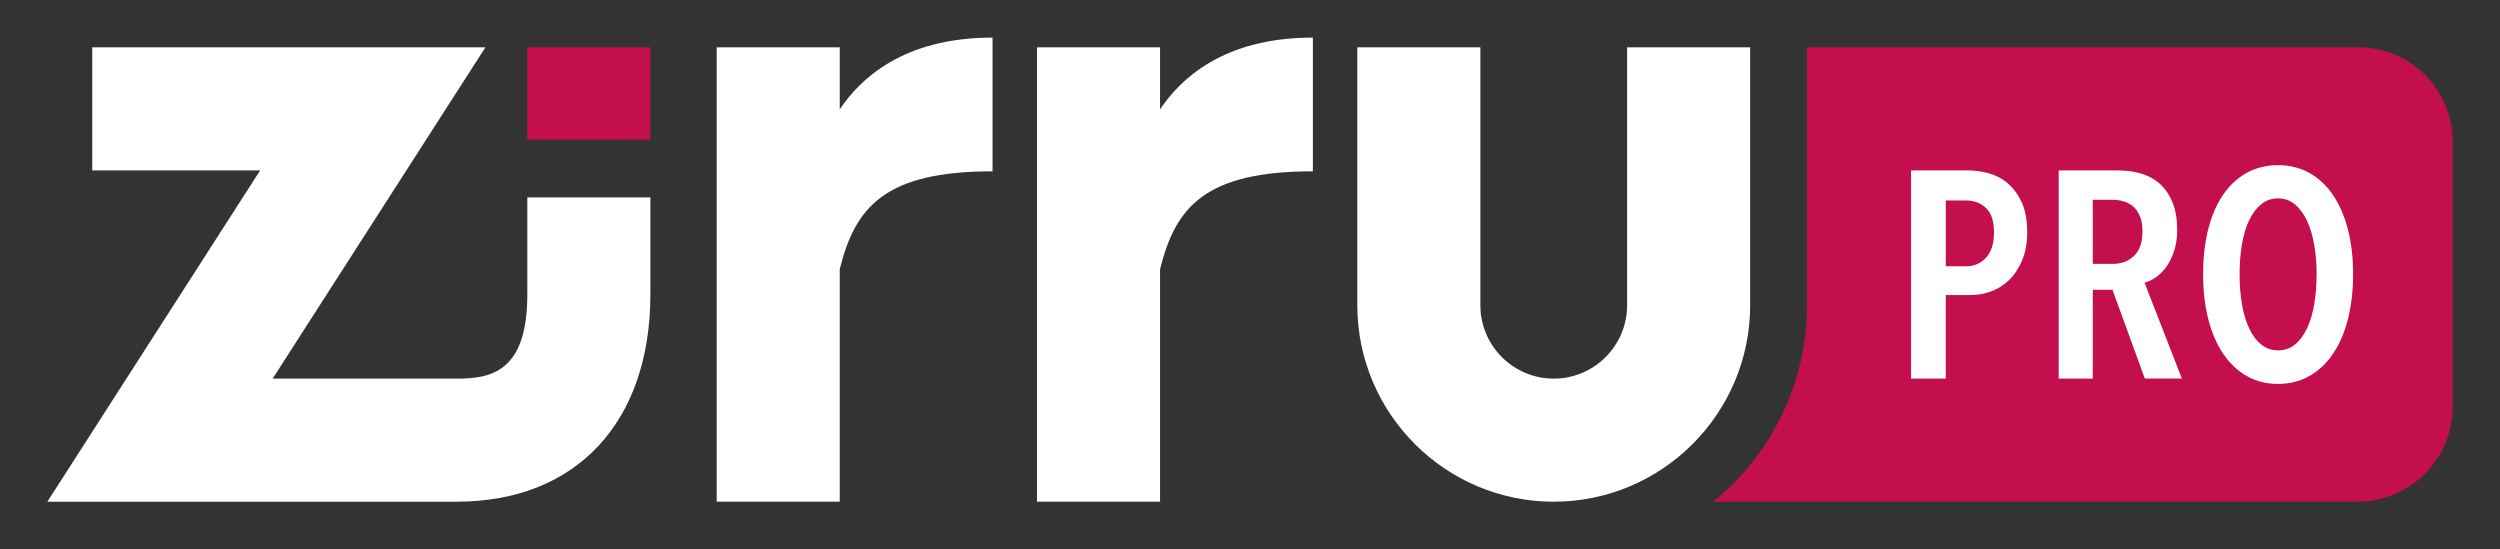
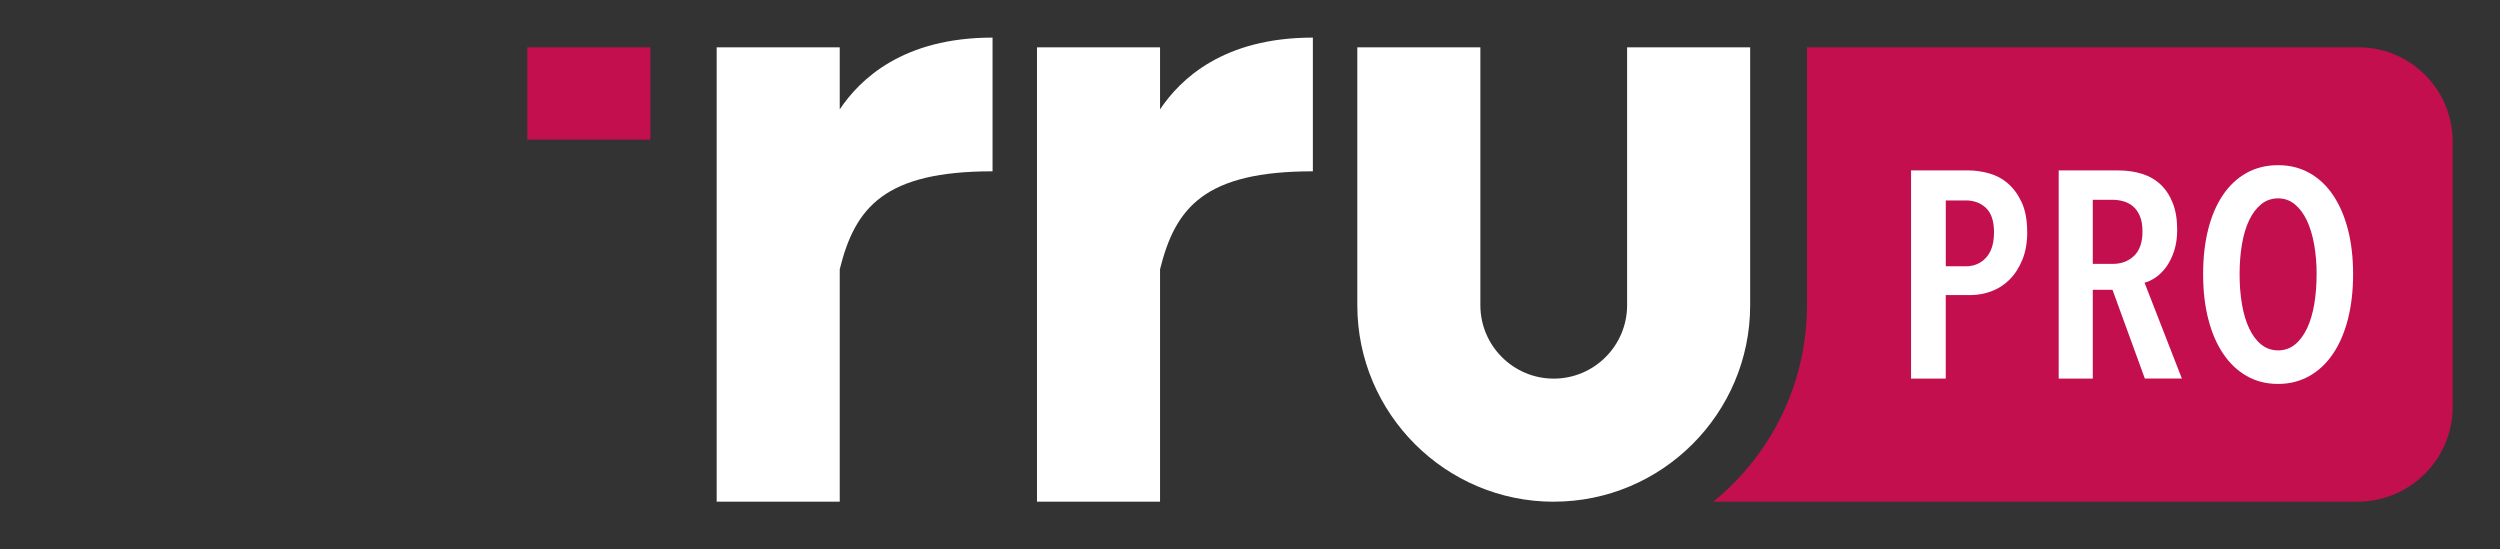
<svg xmlns="http://www.w3.org/2000/svg" viewBox="0 0 748.63 164.41">
  <rect x="0" y="0" width="748.63" height="164.41" fill="#333333" stroke="none" />
  <defs>
    <style>.cls-1{fill:#c30f4e;}.cls-1,.cls-2{stroke-width:0px;}.cls-2{fill:#fff;}</style>
  </defs>
  <g id="bloc_pro">
    <path class="cls-1" d="M706.11,14.17h-165.01v77.24c0,23.71-10.94,44.9-28.04,58.82h193.05c15.65-.09,28.35-12.78,28.35-28.44V42.43c0-15.65-12.69-28.35-28.35-28.26Z" />
  </g>
  <g id="pro">
    <path class="cls-2" d="M607.06,69.44c0,3.17-.48,5.94-1.45,8.32-.97,2.38-2.24,4.36-3.82,5.94-1.58,1.58-3.39,2.76-5.44,3.52-2.05.76-4.15,1.14-6.32,1.14h-7.37v25.01h-10.39v-62.34h17.21c1.99,0,4.04.29,6.15.88,2.11.59,4,1.6,5.66,3.04,1.67,1.44,3.04,3.33,4.13,5.68,1.08,2.35,1.62,5.28,1.62,8.8ZM597.11,69.57c0-3.33-.79-5.76-2.38-7.27-1.58-1.52-3.61-2.28-6.07-2.28h-5.99v19.72h5.99c2.47,0,4.49-.86,6.07-2.59,1.58-1.72,2.38-4.25,2.38-7.58Z" />
    <path class="cls-2" d="M642.28,113.37l-9.69-26.59h-5.9v26.59h-10.21v-62.34h17.79c2.58,0,4.96.34,7.13,1.01,2.17.68,4.03,1.75,5.59,3.21,1.55,1.47,2.77,3.32,3.65,5.55.88,2.23,1.32,4.9,1.32,8.01,0,2.41-.31,4.53-.92,6.38-.62,1.85-1.4,3.42-2.33,4.71-.94,1.29-1.98,2.33-3.13,3.13s-2.28,1.34-3.39,1.63l11.18,28.7h-11.09ZM641.57,69.35c0-1.88-.26-3.43-.79-4.67-.53-1.23-1.22-2.2-2.07-2.91-.85-.7-1.8-1.2-2.86-1.5-1.06-.29-2.11-.44-3.17-.44h-5.99v19.19h5.99c2.58,0,4.71-.81,6.38-2.42,1.67-1.61,2.51-4.03,2.51-7.26Z" />
    <path class="cls-2" d="M704.64,82.12c0,4.93-.52,9.41-1.54,13.43-1.03,4.02-2.51,7.47-4.45,10.35-1.94,2.88-4.3,5.11-7.09,6.69-2.79,1.58-5.91,2.38-9.38,2.38s-6.66-.79-9.42-2.38c-2.76-1.58-5.11-3.82-7.04-6.69-1.94-2.88-3.42-6.32-4.45-10.35-1.03-4.02-1.54-8.5-1.54-13.43s.5-9.39,1.5-13.38c1-3.99,2.47-7.43,4.4-10.3,1.94-2.88,4.3-5.09,7.09-6.65,2.79-1.55,5.94-2.33,9.46-2.33s6.59.78,9.38,2.33c2.79,1.56,5.15,3.77,7.09,6.65,1.94,2.88,3.42,6.31,4.45,10.3,1.03,3.99,1.54,8.45,1.54,13.38ZM693.72,82.12c0-3.17-.25-6.15-.75-8.94-.5-2.79-1.23-5.19-2.2-7.22-.97-2.02-2.17-3.62-3.61-4.8-1.44-1.17-3.1-1.76-4.98-1.76s-3.63.59-5.06,1.76c-1.44,1.17-2.64,2.77-3.61,4.8-.97,2.03-1.69,4.43-2.16,7.22-.47,2.79-.7,5.77-.7,8.94s.23,6.15.7,8.94c.47,2.79,1.19,5.21,2.16,7.26.97,2.05,2.17,3.67,3.61,4.84,1.44,1.17,3.13,1.76,5.06,1.76s3.62-.59,5.06-1.76c1.44-1.17,2.64-2.79,3.61-4.84.97-2.05,1.69-4.48,2.16-7.26.47-2.79.7-5.77.7-8.94Z" />
  </g>
  <g id="zirru">
-     <path class="cls-2" d="M136.77,150.24H14.18l63.72-99.21H27.63V14.17h117.73l-63.72,99.21h55.13c10.23,0,21.14-1.95,21.14-25.23v-29.04h36.85v29.04c0,38.29-22.22,62.08-57.99,62.08Z" />
    <rect class="cls-1" x="157.91" y="14.17" width="36.85" height="27.64" />
    <path class="cls-2" d="M251.46,32.75V14.17h-36.85v136.06h36.85v-69.59c4.6-18.65,13.51-29.34,45.76-29.34V11.26c-26.83,0-39.68,12.42-45.76,21.49Z" />
    <path class="cls-2" d="M347.38,32.75V14.17h-36.85v136.06h36.85v-69.59c4.6-18.65,13.51-29.34,45.76-29.34V11.26c-26.83,0-39.68,12.42-45.76,21.49Z" />
    <path class="cls-2" d="M465.27,150.24c-32.43,0-58.82-26.39-58.82-58.82V14.17h36.85v77.24c0,12.11,9.86,21.97,21.97,21.97s21.97-9.86,21.97-21.97V14.17h36.85v77.24c0,32.43-26.39,58.82-58.82,58.82Z" />
  </g>
</svg>